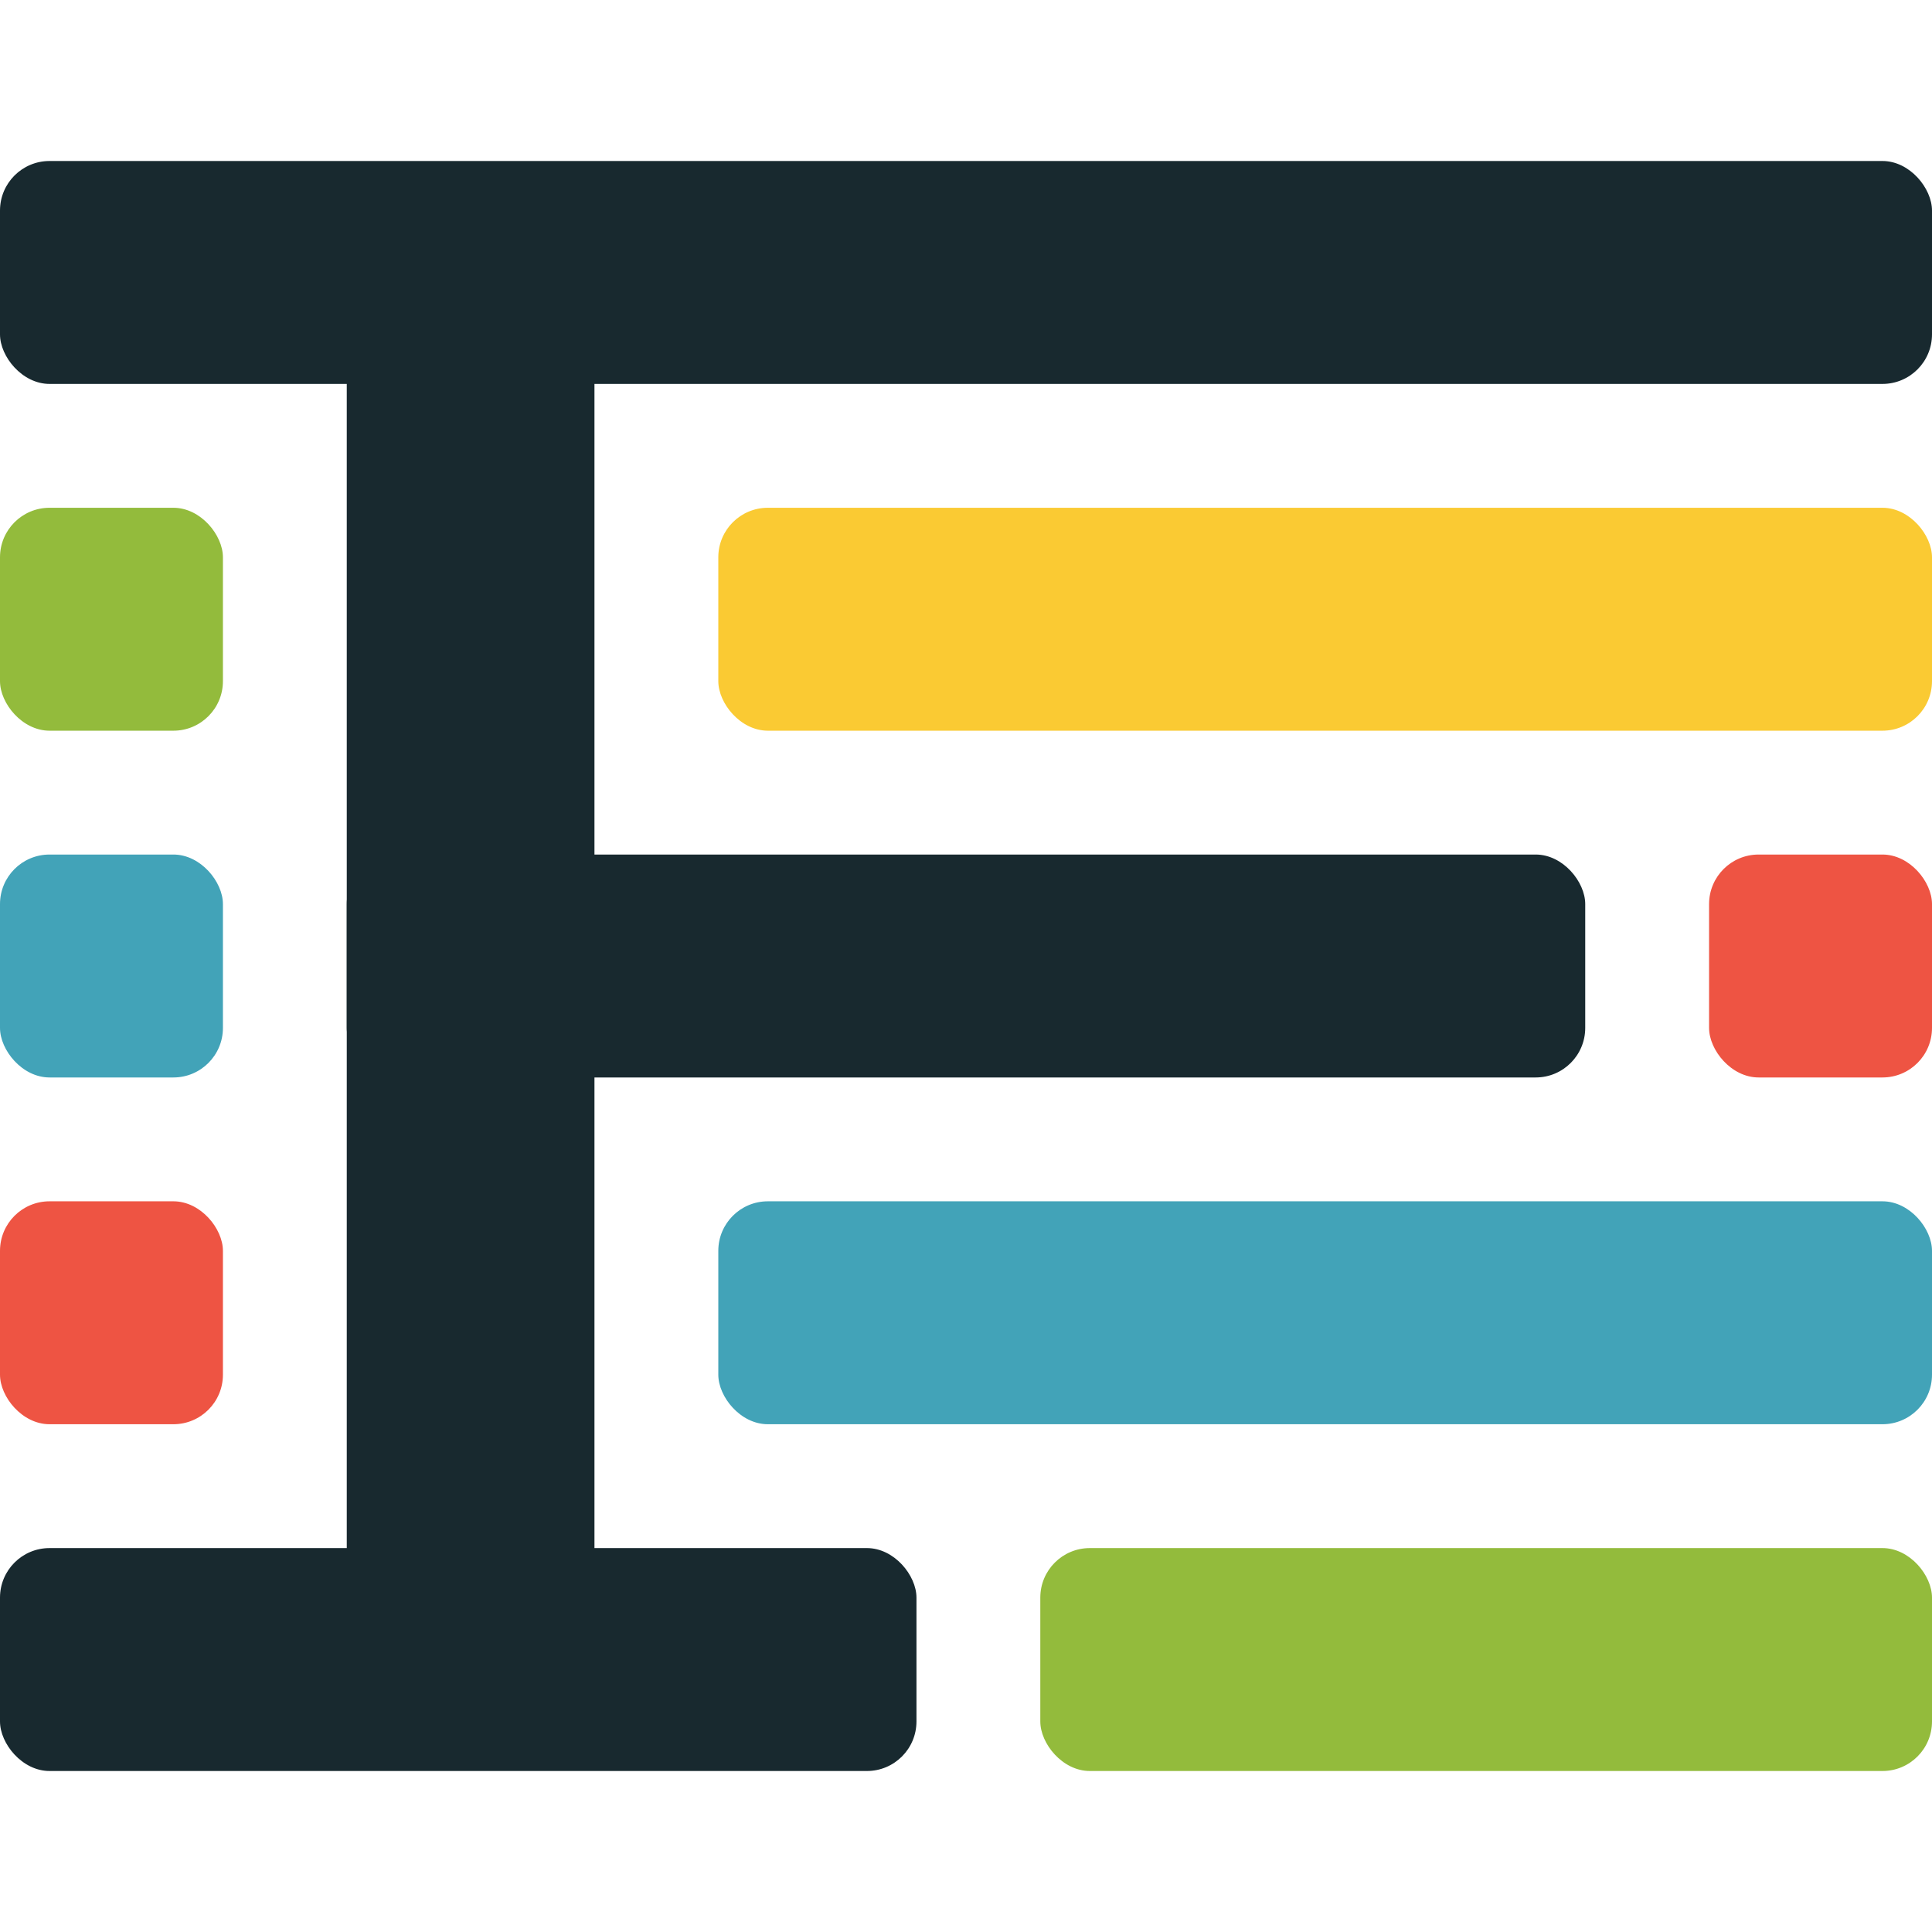
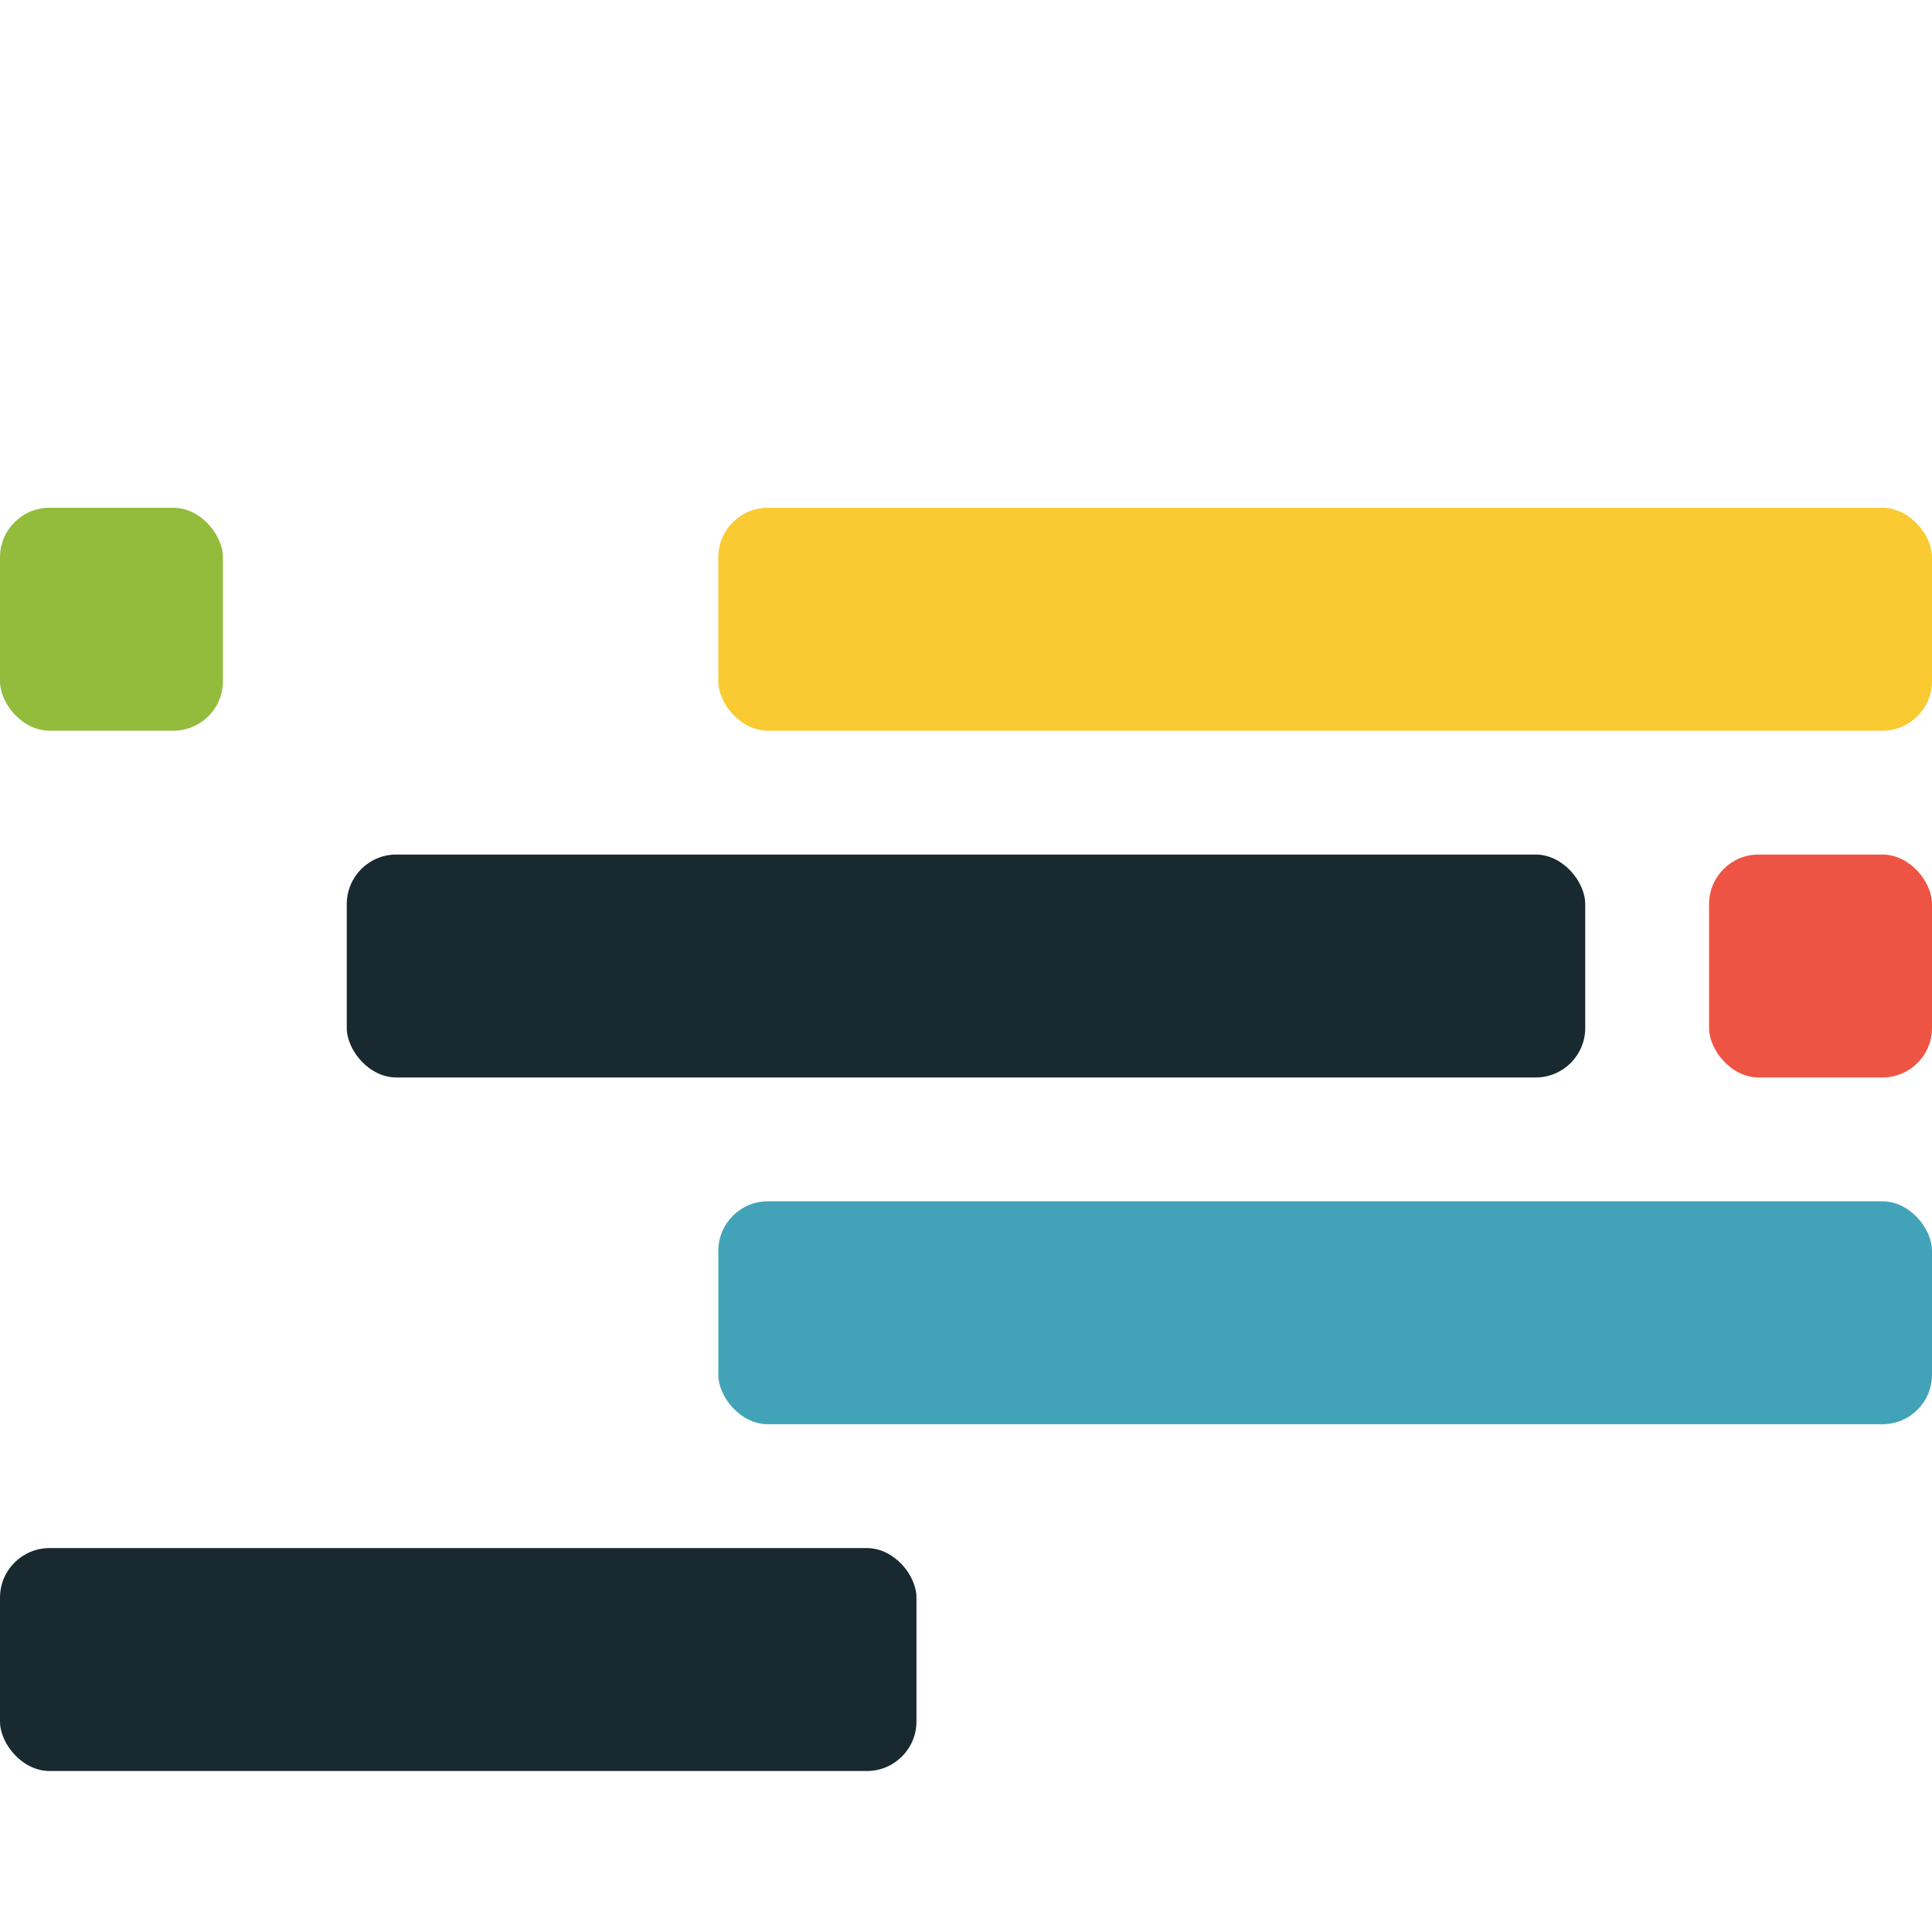
<svg xmlns="http://www.w3.org/2000/svg" id="Layer_1" viewBox="0 0 442 442">
  <defs>
    <style>.cls-1{fill:#93bb3c;}.cls-2{fill:#42a3b8;}.cls-3{fill:#18292f;}.cls-4{fill:#faca33;}.cls-5{fill:#ee5443;}</style>
  </defs>
  <g id="Page-1">
    <g id="Branding-Specimin">
      <g id="Logo">
        <g id="Logo-_-Border">
          <g id="Logo---Border">
-             <rect id="Rectangle-11" class="cls-3" y="36.833" width="442" height="51" rx="11.333" ry="11.333" />
            <rect id="Rectangle-11-2" class="cls-1" y="116.167" width="51" height="51" rx="11.333" ry="11.333" />
-             <rect id="Rectangle-11-3" class="cls-3" x="79.333" y="42.5" width="56.667" height="357" rx="11.333" ry="11.333" />
            <rect id="Rectangle-11-4" class="cls-4" x="164.333" y="116.167" width="277.667" height="51" rx="11.333" ry="11.333" />
-             <rect id="Rectangle-19" class="cls-2" y="195.5" width="51" height="51" rx="11.333" ry="11.333" />
            <rect id="Rectangle-18" class="cls-3" x="79.333" y="195.5" width="283.333" height="51" rx="11.333" ry="11.333" />
-             <rect id="Rectangle-24" class="cls-5" y="274.833" width="51" height="51" rx="11.333" ry="11.333" />
            <rect id="Rectangle-21" class="cls-2" x="164.333" y="274.833" width="277.667" height="51" rx="11.333" ry="11.333" />
            <rect id="Rectangle-29" class="cls-3" y="354.167" width="209.667" height="51" rx="11.333" ry="11.333" />
-             <rect id="Rectangle-25" class="cls-1" x="238" y="354.167" width="204" height="51" rx="11.333" ry="11.333" />
            <rect id="Rectangle-25-2" class="cls-5" x="391" y="195.5" width="51" height="51" rx="11.333" ry="11.333" />
          </g>
        </g>
      </g>
    </g>
  </g>
</svg>